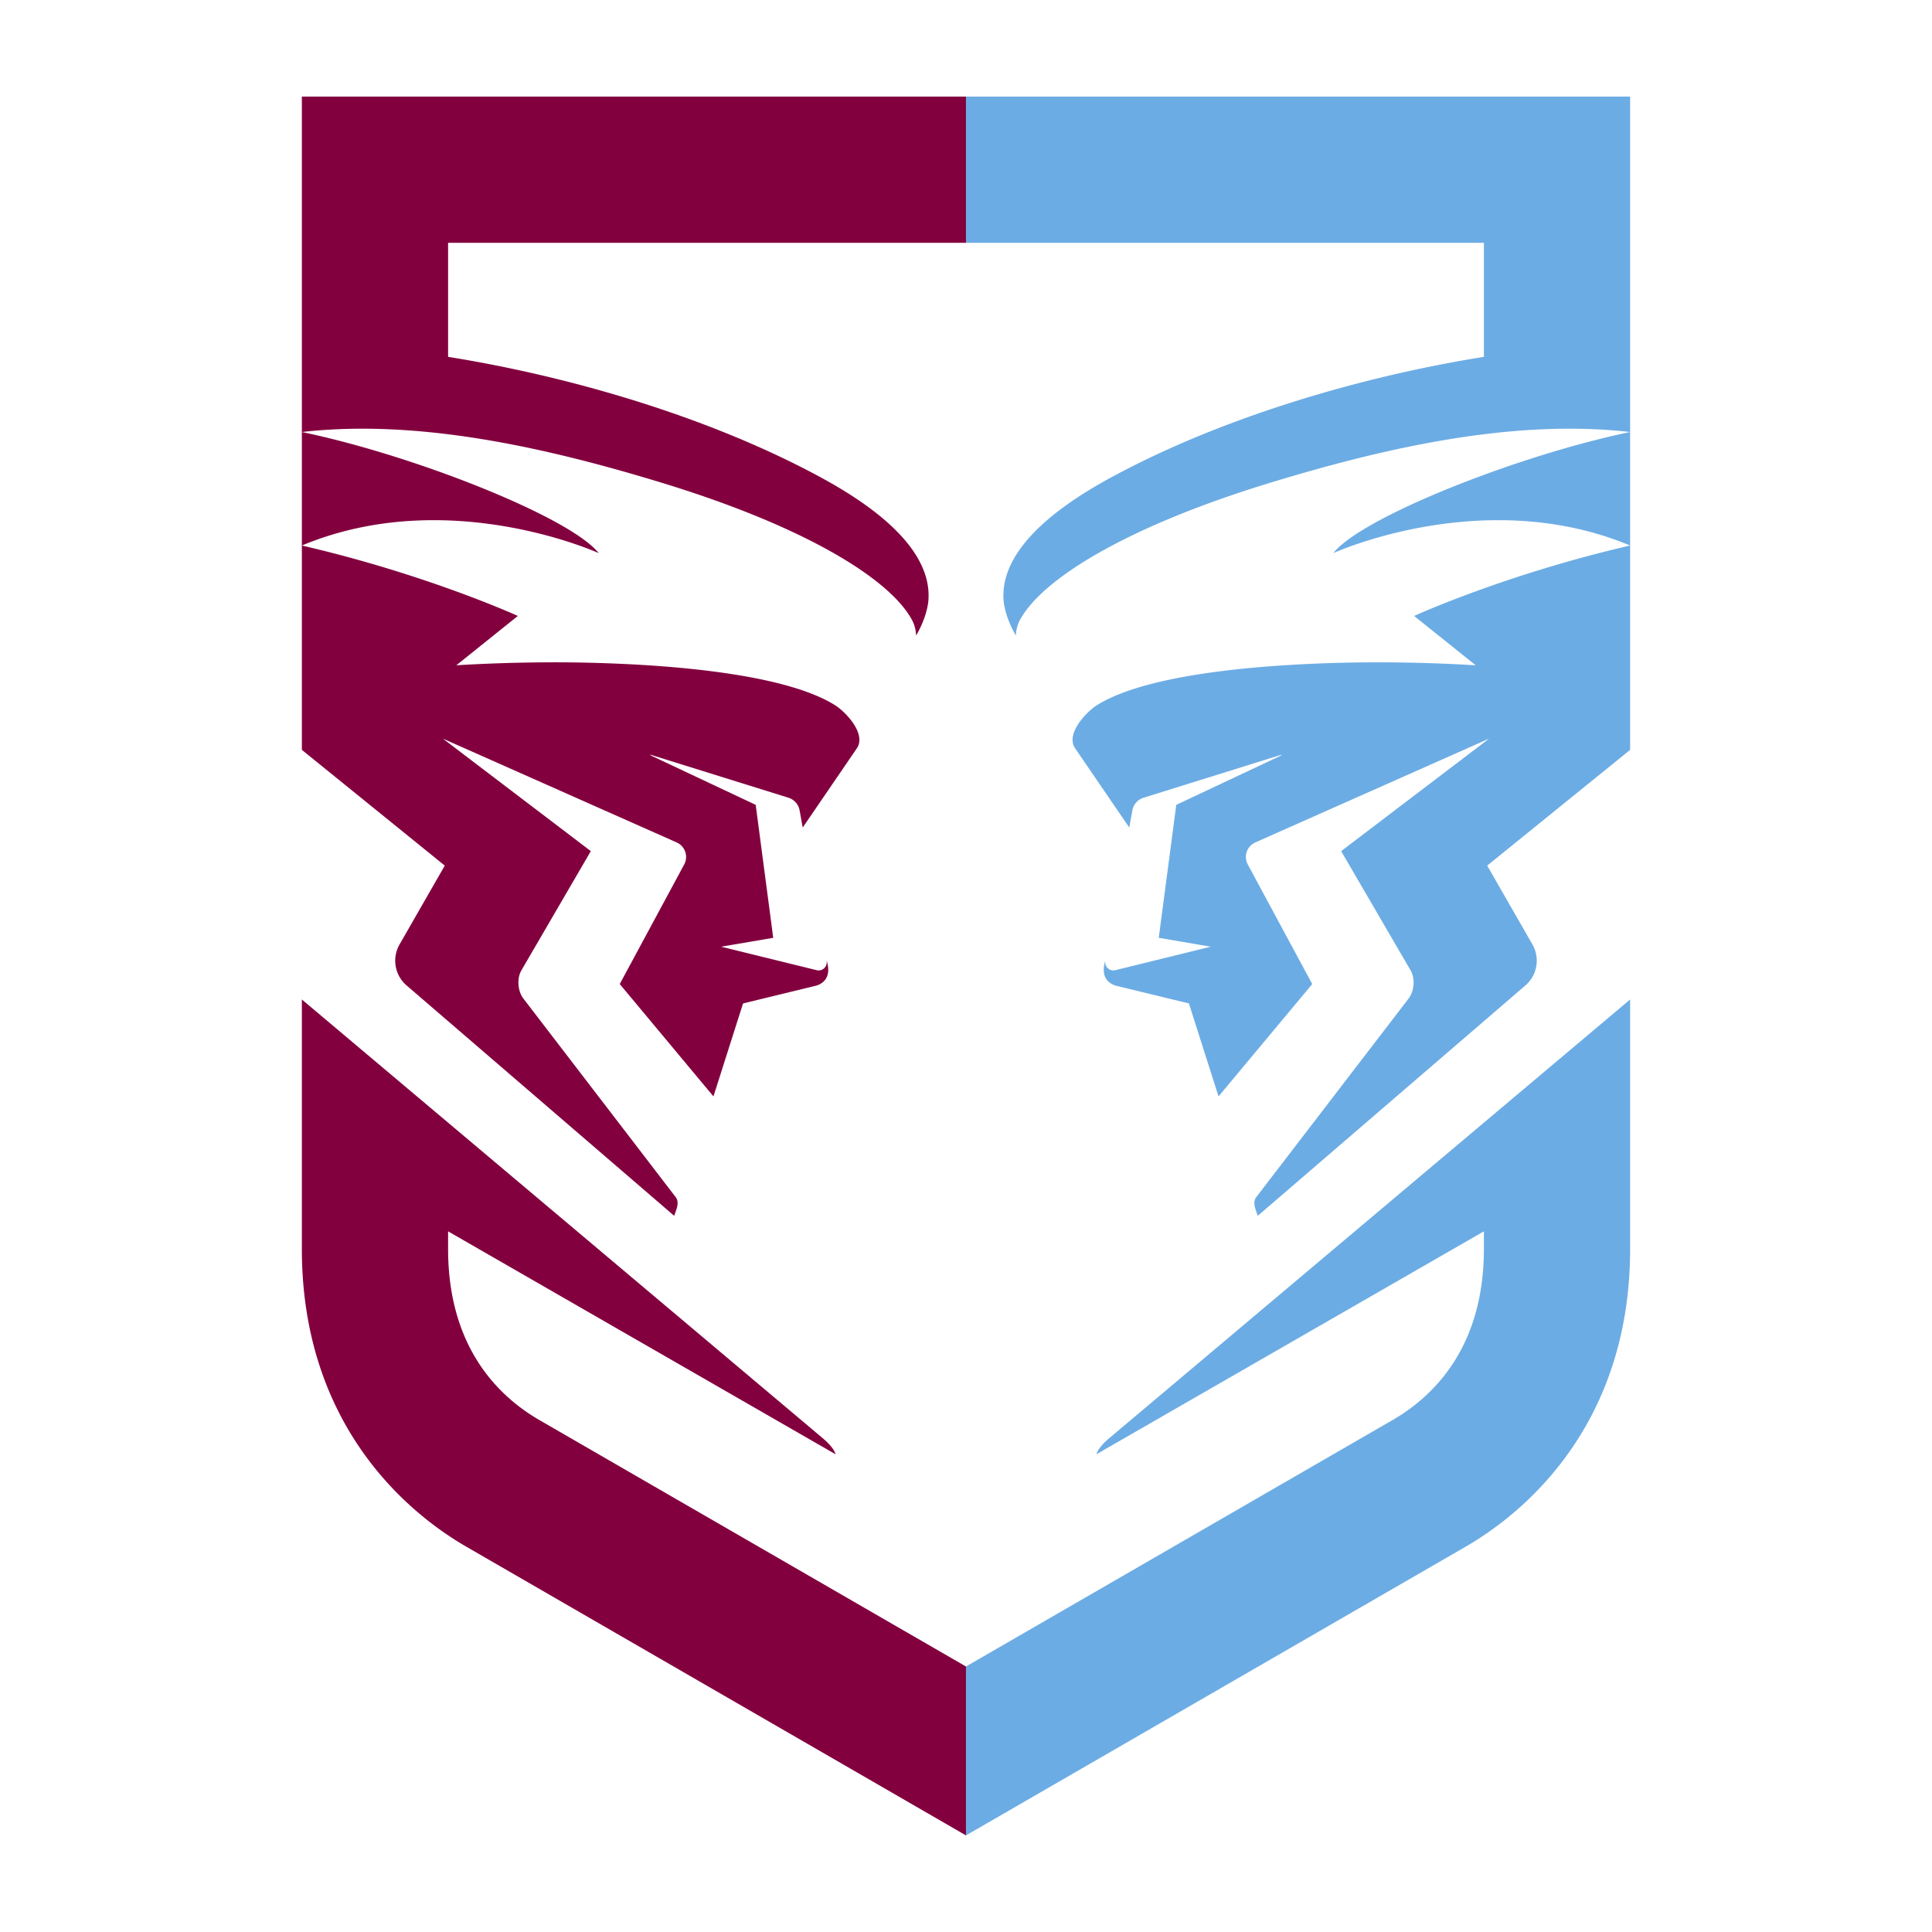
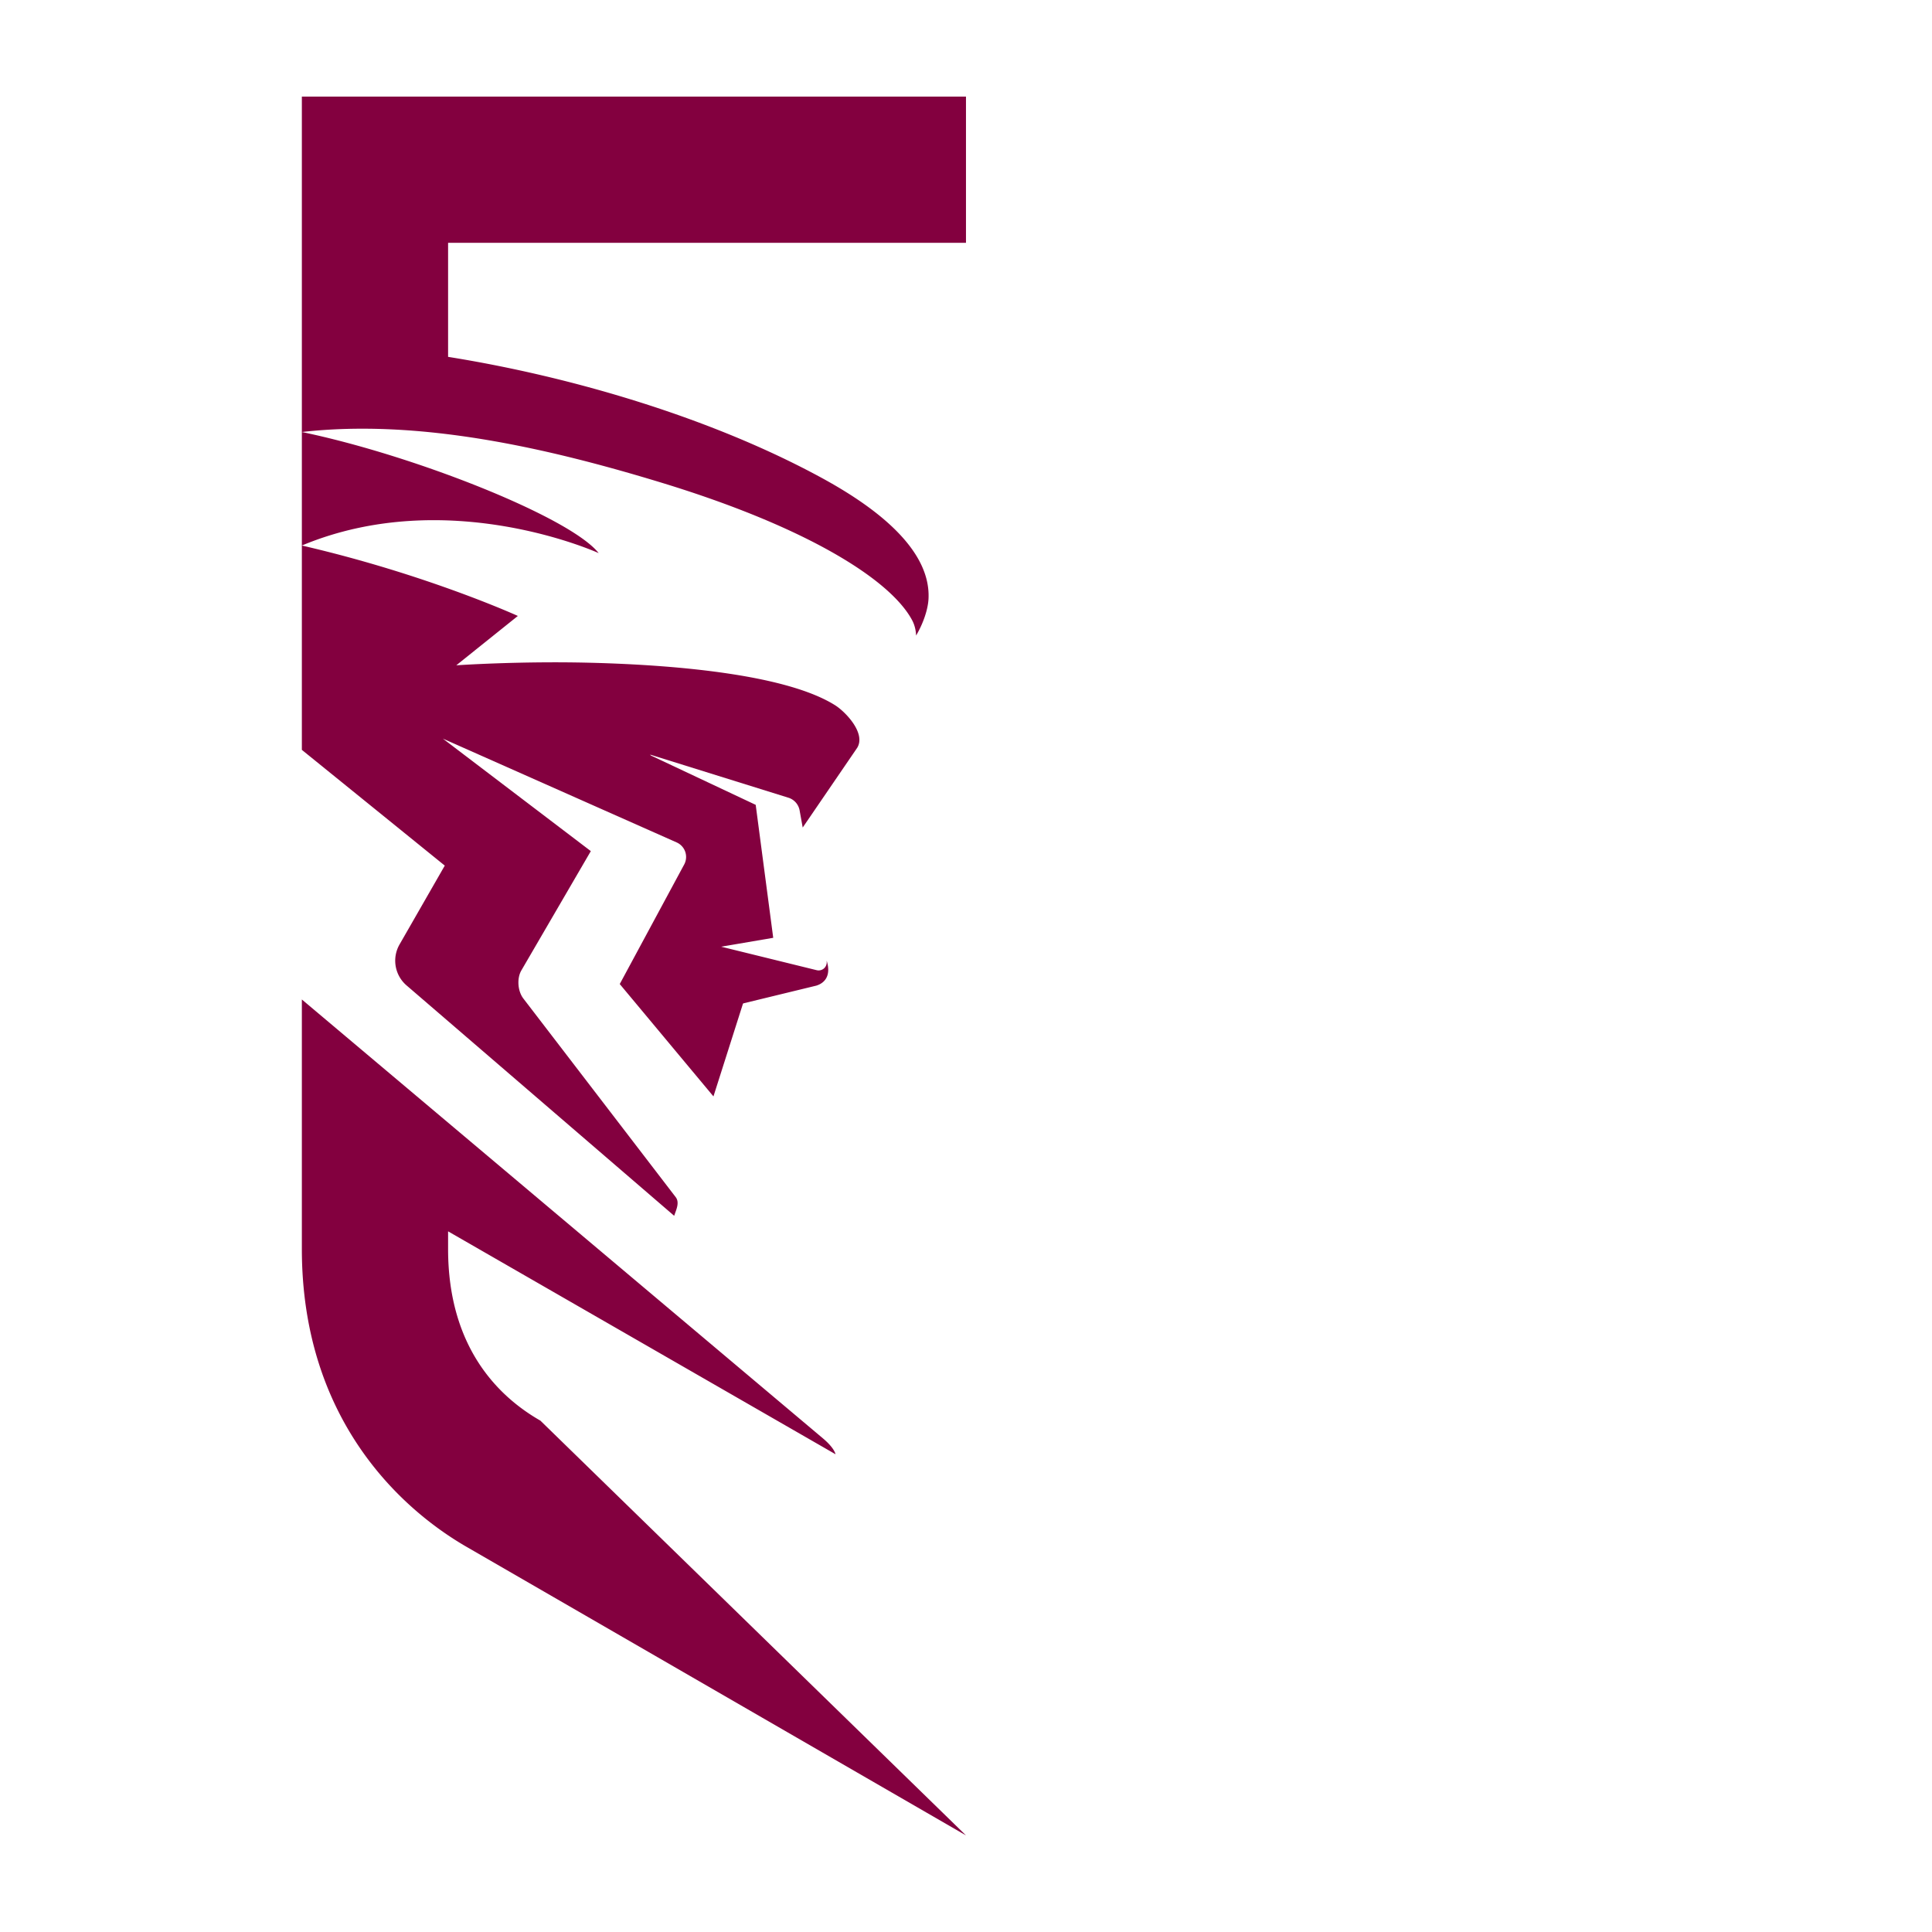
<svg xmlns="http://www.w3.org/2000/svg" width="100%" height="100%" viewBox="0 0 100 100" version="1.1" fill-rule="evenodd" clip-rule="evenodd" stroke-linejoin="round" stroke-miterlimit="2">
-   <path d="M23.193 64.644v-.91l20.053 11.537s-.039-.307-.66-.829L15.624 51.733v12.911c0 8.817 5.136 13.485 8.594 15.46L49.999 95v-8.742L27.971 73.532c-2.179-1.246-4.778-3.799-4.778-8.888zm-.171-19.841-2.338 4.075a1.69 1.69 0 0 0 .38 2.145L34.896 62.93c.094-.296.298-.68.077-.968L27.09 51.685c-.292-.379-.346-1.038-.106-1.454l3.597-6.177-7.657-5.822 12.102 5.373a.822.822 0 0 1 .396 1.125l-3.344 6.204 4.85 5.816 1.523-4.785a.051.051 0 0 1 .036-.034l3.766-.915c.414-.127.768-.487.549-1.248-.002-.007-.009-.029-.016-.03a.42.42 0 0 1-.509.48l-4.949-1.217 2.694-.46-.907-6.882-5.364-2.526c-.083-.032-.098-.074-.098-.074l7.175 2.237a.845.845 0 0 1 .559.645l.161.892 2.818-4.123c.468-.753-.6-1.866-1.143-2.208-2.41-1.515-7.799-2.076-12.665-2.198-3.697-.093-6.941.132-6.941.132l3.187-2.555s-4.727-2.156-11.18-3.645v10.577l7.398 5.991v-.001zM15.624 5v17.361c6.081-.693 12.707.823 18.59 2.615 7.469 2.275 11.855 4.994 12.995 7.121.132.246.196.515.208.799.36-.609.616-1.34.643-1.907.136-2.802-3.306-5.045-5.559-6.27-5.7-3.097-12.915-5.226-19.308-6.248v-5.902h26.806V5H15.624zm15.363 23.629c-1.456-1.849-9.527-5.057-15.363-6.268v5.875c7.574-3.165 15.363.393 15.363.393z" fill="#83003f" fill-rule="nonzero" />
-   <path d="M76.806 64.644v-.91L56.753 75.271s.039-.307.66-.829l26.962-22.709v12.911c0 8.816-5.136 13.484-8.594 15.459L49.999 95v-8.742l22.028-12.726c2.18-1.246 4.779-3.799 4.779-8.888zm.171-19.841 2.338 4.075a1.692 1.692 0 0 1-.38 2.145L65.102 62.93c-.094-.296-.297-.68-.077-.968l7.884-10.277c.292-.379.346-1.038.106-1.454l-3.597-6.177 7.657-5.822-12.102 5.373a.822.822 0 0 0-.396 1.125l3.344 6.204-4.85 5.816-1.524-4.785a.048.048 0 0 0-.035-.034l-3.766-.915c-.414-.127-.768-.487-.549-1.248.002-.007.009-.029.015-.03a.422.422 0 0 0 .51.48l4.949-1.217-2.694-.46.907-6.882 5.364-2.526c.083-.032.098-.074.098-.074l-7.175 2.237a.847.847 0 0 0-.559.645l-.161.892-2.818-4.123c-.469-.753.6-1.866 1.143-2.208 2.41-1.515 7.799-2.076 12.665-2.198a82.758 82.758 0 0 1 6.941.132l-3.187-2.555s4.727-2.157 11.18-3.645v10.577l-7.398 5.991v-.001zM84.375 5v17.361c-6.081-.693-12.707.823-18.591 2.615-7.468 2.275-11.854 4.994-12.995 7.121a1.844 1.844 0 0 0-.207.799c-.359-.609-.616-1.34-.643-1.907-.136-2.802 3.306-5.045 5.559-6.27 5.699-3.097 12.915-5.226 19.308-6.248v-5.902H49.999V5h34.376zM69.012 28.629c1.456-1.849 9.526-5.057 15.363-6.268v5.875c-7.574-3.165-15.363.393-15.363.393z" fill="#6cace4" fill-rule="nonzero" />
+   <path d="M23.193 64.644v-.91l20.053 11.537s-.039-.307-.66-.829L15.624 51.733v12.911c0 8.817 5.136 13.485 8.594 15.46L49.999 95L27.971 73.532c-2.179-1.246-4.778-3.799-4.778-8.888zm-.171-19.841-2.338 4.075a1.69 1.69 0 0 0 .38 2.145L34.896 62.93c.094-.296.298-.68.077-.968L27.09 51.685c-.292-.379-.346-1.038-.106-1.454l3.597-6.177-7.657-5.822 12.102 5.373a.822.822 0 0 1 .396 1.125l-3.344 6.204 4.85 5.816 1.523-4.785a.051.051 0 0 1 .036-.034l3.766-.915c.414-.127.768-.487.549-1.248-.002-.007-.009-.029-.016-.03a.42.42 0 0 1-.509.48l-4.949-1.217 2.694-.46-.907-6.882-5.364-2.526c-.083-.032-.098-.074-.098-.074l7.175 2.237a.845.845 0 0 1 .559.645l.161.892 2.818-4.123c.468-.753-.6-1.866-1.143-2.208-2.41-1.515-7.799-2.076-12.665-2.198-3.697-.093-6.941.132-6.941.132l3.187-2.555s-4.727-2.156-11.18-3.645v10.577l7.398 5.991v-.001zM15.624 5v17.361c6.081-.693 12.707.823 18.59 2.615 7.469 2.275 11.855 4.994 12.995 7.121.132.246.196.515.208.799.36-.609.616-1.34.643-1.907.136-2.802-3.306-5.045-5.559-6.27-5.7-3.097-12.915-5.226-19.308-6.248v-5.902h26.806V5H15.624zm15.363 23.629c-1.456-1.849-9.527-5.057-15.363-6.268v5.875c7.574-3.165 15.363.393 15.363.393z" fill="#83003f" fill-rule="nonzero" />
</svg>